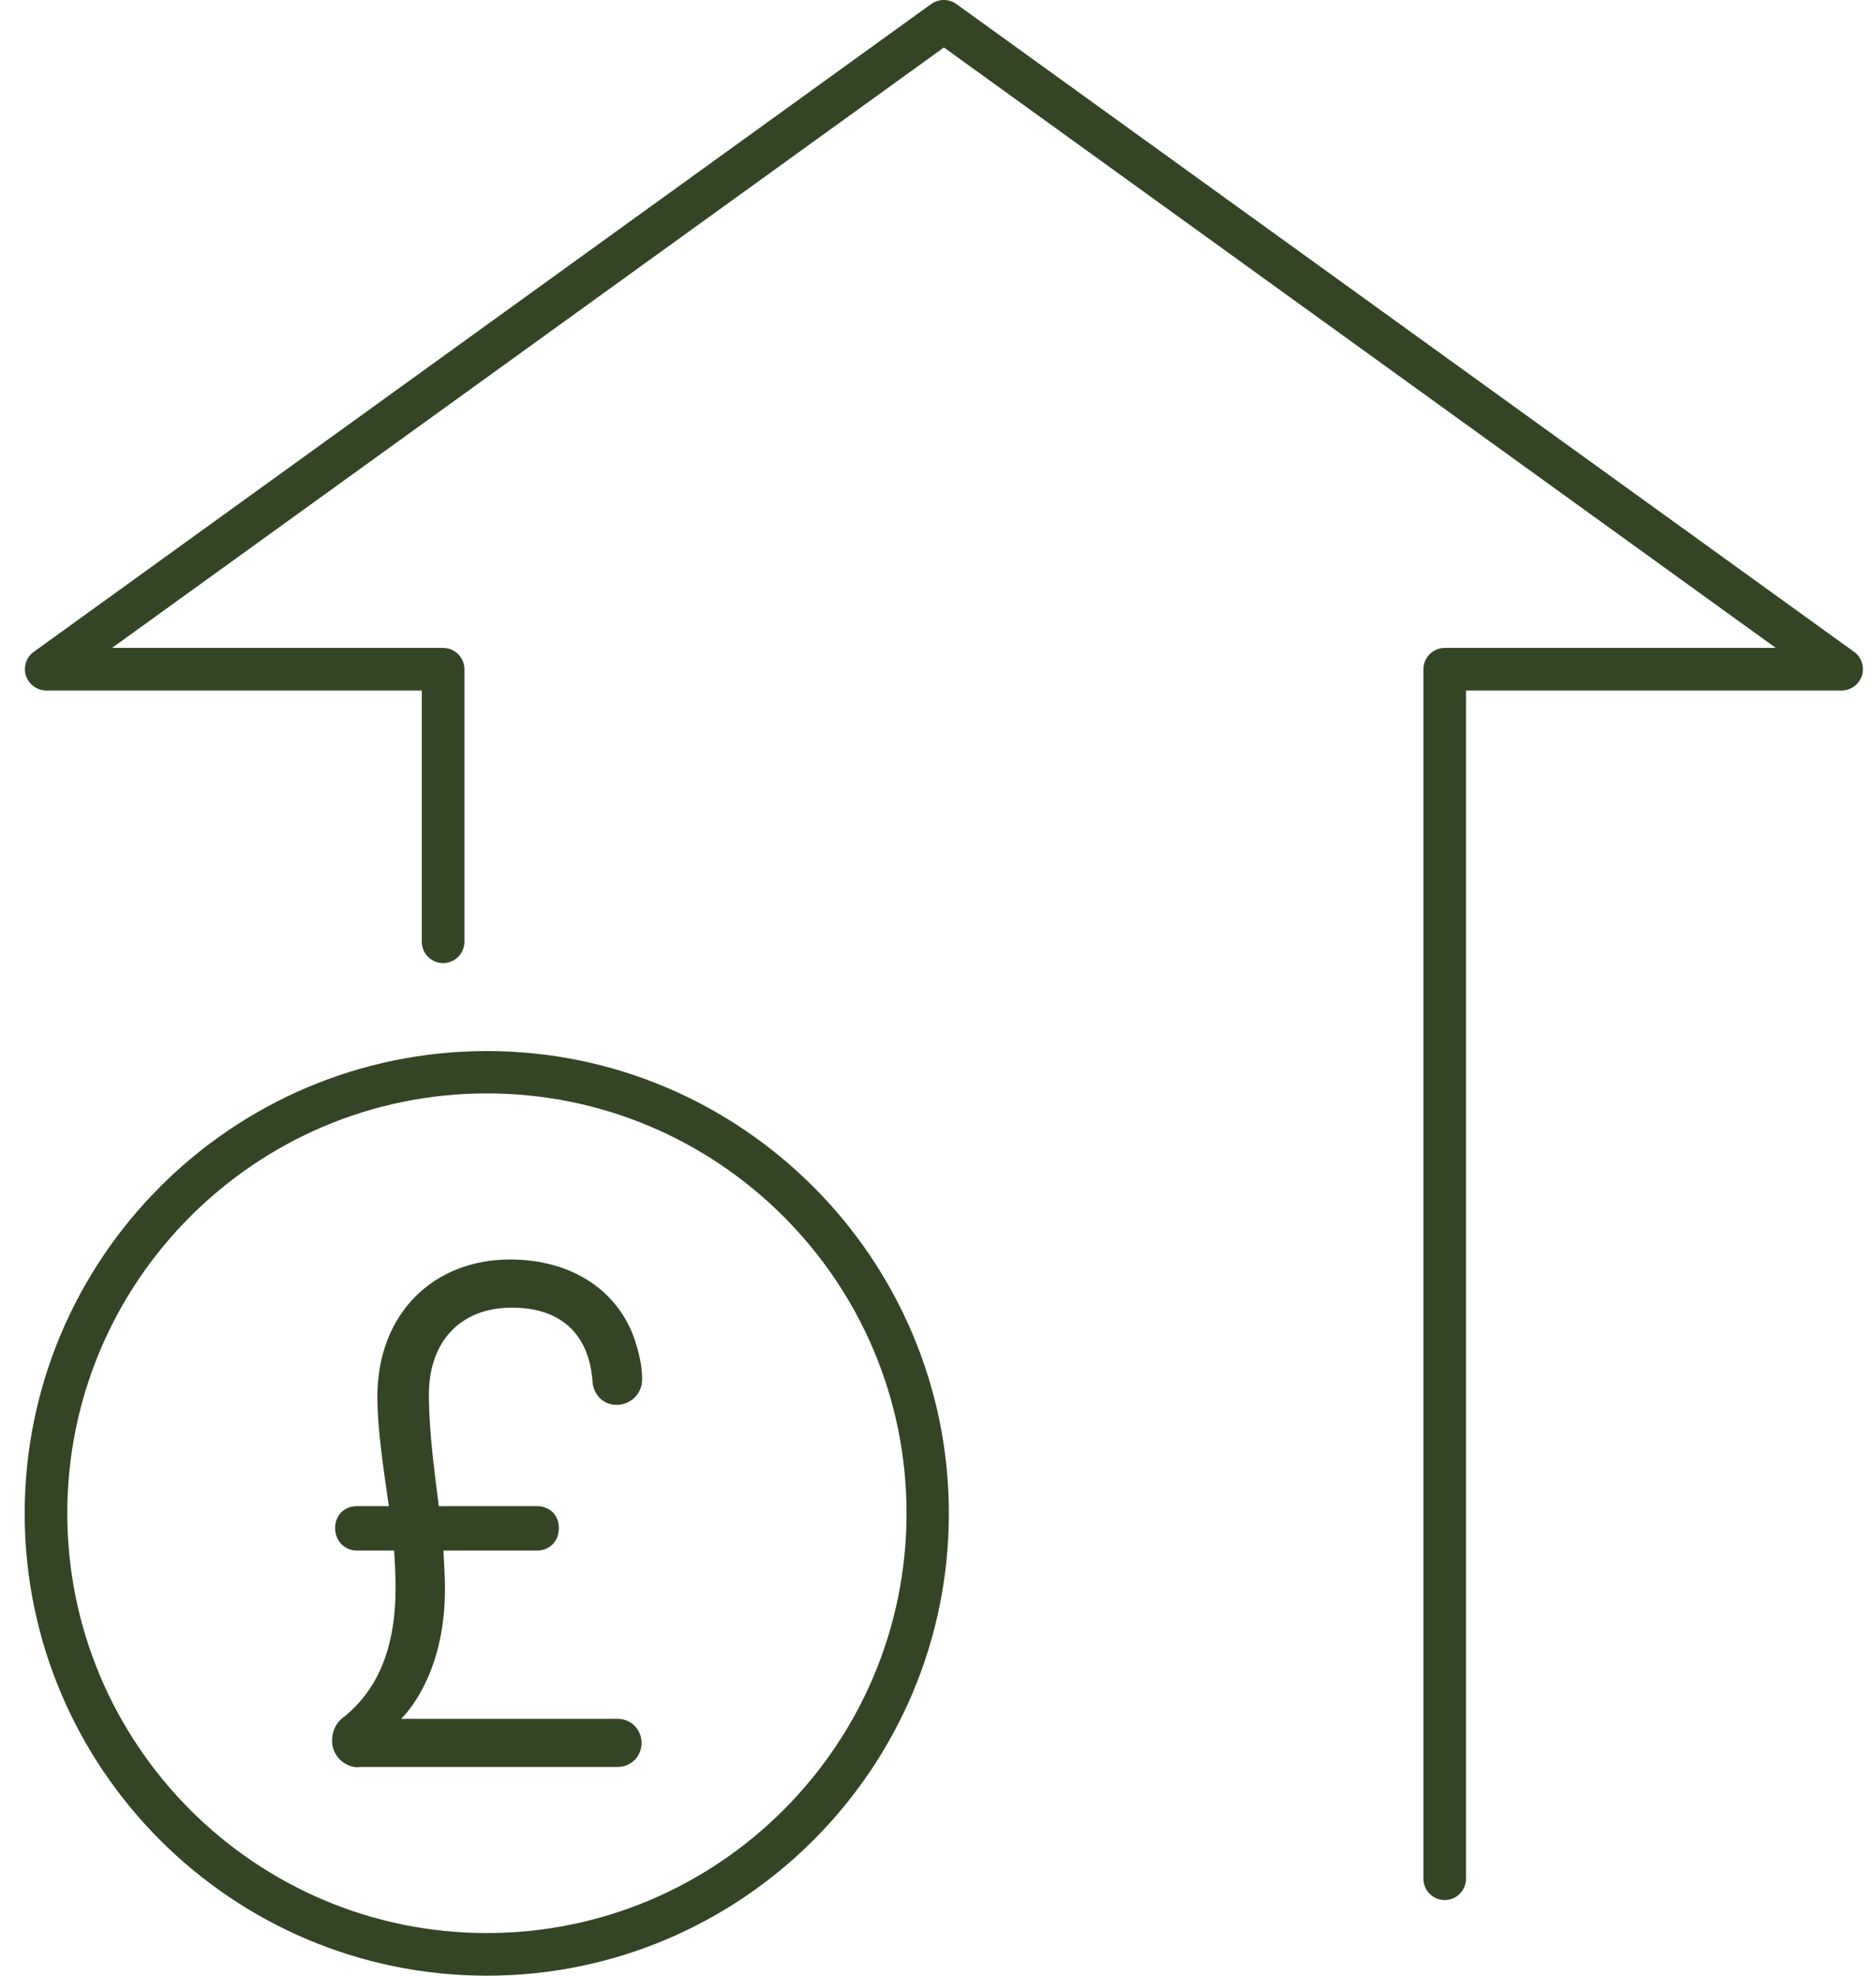
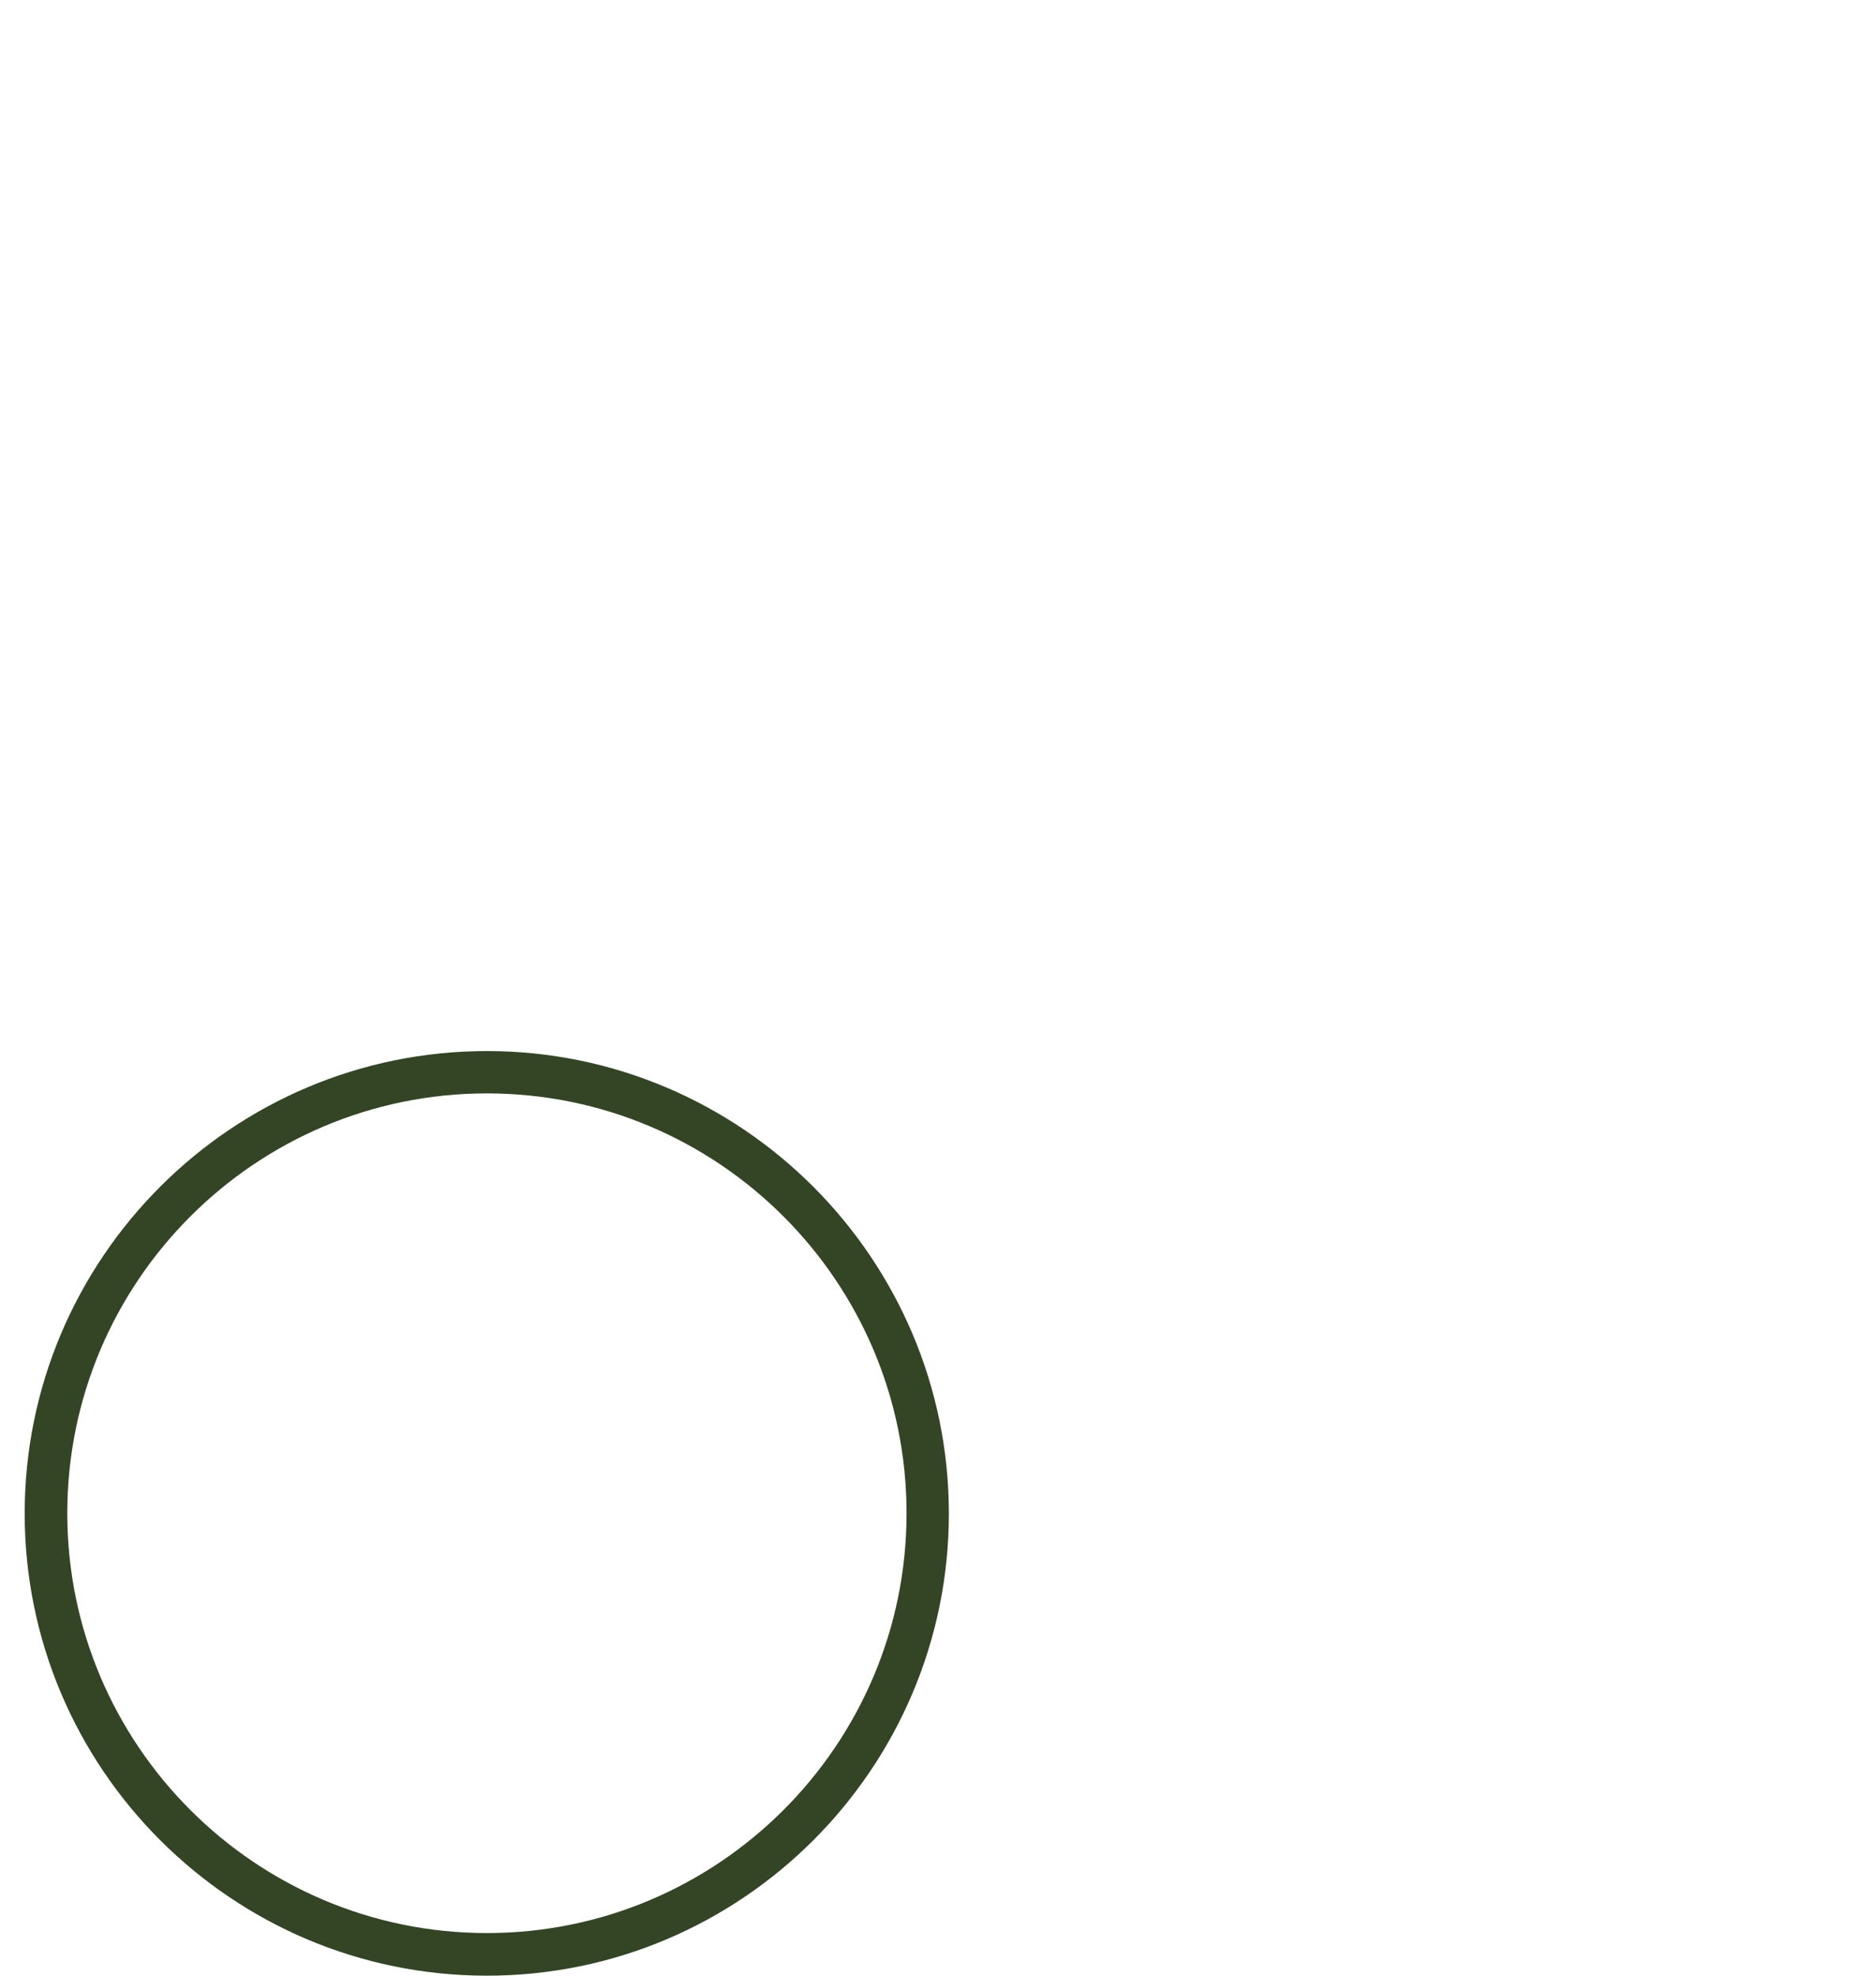
<svg xmlns="http://www.w3.org/2000/svg" width="38" height="40" viewBox="0 0 38 40" fill="none">
  <path d="M9.863 21.28C4.7 21.28 0.5 25.48 0.5 30.643C0.5 35.806 4.7 40 9.863 40C15.026 40 19.22 35.8 19.22 30.643C19.22 25.487 15.02 21.28 9.863 21.28ZM9.863 39.137C5.175 39.137 1.363 35.325 1.363 30.637C1.363 25.949 5.175 22.137 9.863 22.137C14.551 22.137 18.363 25.949 18.363 30.637C18.363 35.325 14.551 39.137 9.863 39.137Z" fill="#334525" />
-   <path d="M37.558 13.199L19.37 0.08C19.22 -0.027 19.014 -0.027 18.864 0.08L0.682 13.199C0.532 13.305 0.469 13.505 0.525 13.68C0.582 13.855 0.75 13.98 0.938 13.98H8.544V19.068C8.544 19.306 8.738 19.499 8.976 19.499C9.213 19.499 9.407 19.306 9.407 19.068V13.549C9.407 13.312 9.213 13.118 8.976 13.118H2.269L19.12 0.961L35.971 13.118H29.264C29.027 13.118 28.833 13.312 28.833 13.549V38.038C28.833 38.275 29.027 38.469 29.264 38.469C29.502 38.469 29.695 38.275 29.695 38.038V13.98H37.302C37.49 13.98 37.652 13.862 37.715 13.68C37.771 13.505 37.708 13.305 37.558 13.199Z" fill="#334525" />
-   <path d="M7.257 35.781C6.969 35.781 6.726 35.538 6.726 35.244C6.726 35.075 6.788 34.894 6.957 34.769C7.644 34.219 8.013 33.381 8.013 32.144C8.013 31.9 8.001 31.656 7.982 31.393H7.232C6.976 31.393 6.788 31.194 6.788 30.937C6.788 30.681 6.969 30.494 7.232 30.494H7.876C7.769 29.731 7.644 28.95 7.644 28.281C7.644 26.587 8.788 25.5 10.332 25.5C11.613 25.5 12.545 26.156 12.87 27.162C12.945 27.406 13.007 27.65 13.007 27.925C13.007 28.218 12.776 28.443 12.488 28.443C12.213 28.443 12.013 28.231 12.001 27.956C11.926 26.993 11.345 26.475 10.37 26.475C9.313 26.475 8.688 27.175 8.688 28.231C8.688 28.981 8.794 29.731 8.888 30.494H10.876C11.138 30.494 11.32 30.675 11.32 30.937C11.32 31.2 11.138 31.393 10.876 31.393H8.982C8.994 31.656 9.013 31.912 9.013 32.175C9.013 33.731 8.369 34.556 8.126 34.8H12.507C12.782 34.8 12.995 35.013 12.995 35.288C12.995 35.562 12.782 35.775 12.507 35.775H7.269L7.257 35.781Z" fill="#334525" />
</svg>